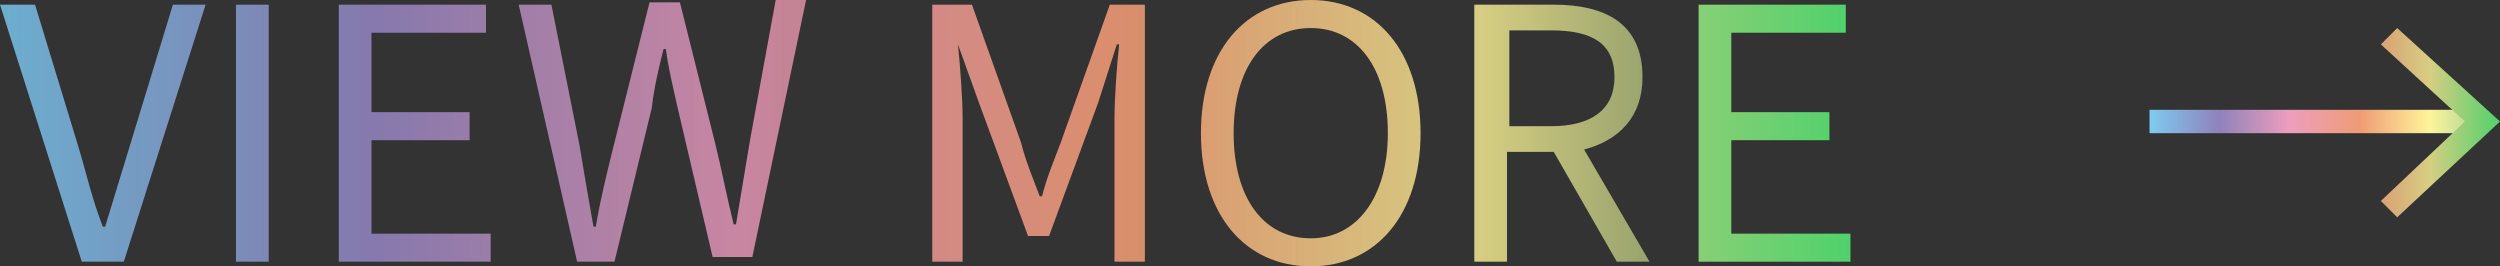
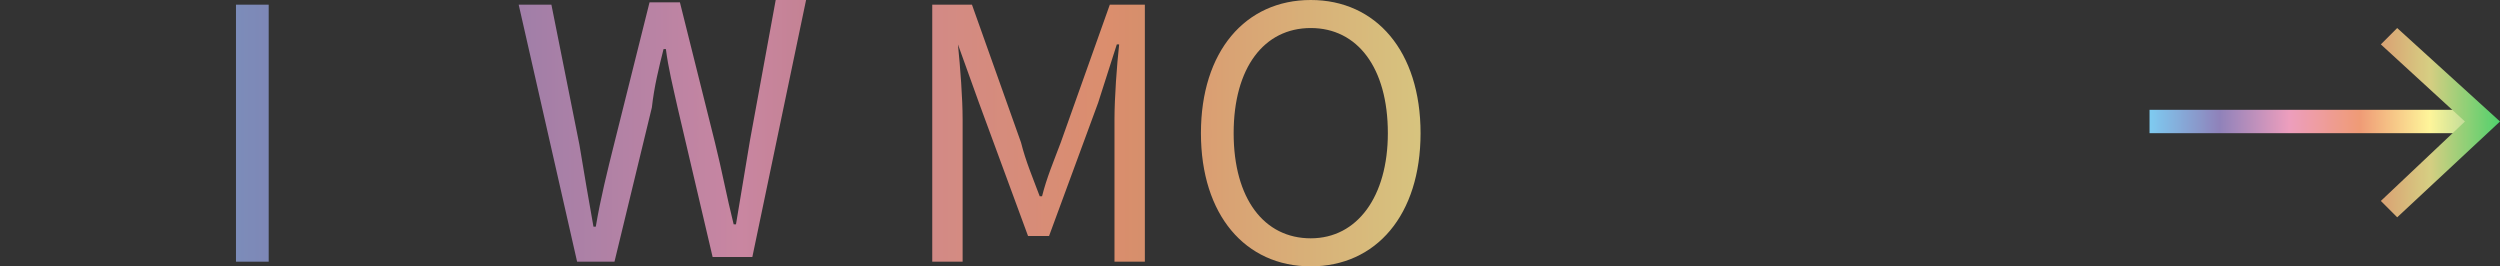
<svg xmlns="http://www.w3.org/2000/svg" version="1.1" id="b" x="0px" y="0px" viewBox="0 0 107 11.4" style="enable-background:new 0 0 107 11.4;" xml:space="preserve">
  <rect x="0" y="0" width="107" height="11.4" fill="#333333" stroke="none" />
  <style type="text/css">
	.st0{fill:url(#SVGID_1_);}
	.st1{fill:url(#SVGID_00000181059664205942888900000013874619906887470739_);}
	.st2{fill:url(#SVGID_00000072248302112698379610000003522489141211329690_);}
	.st3{fill:url(#SVGID_00000044890831717884599830000010698180046588742278_);}
	.st4{fill:url(#SVGID_00000087372969085124246970000003156834540117548958_);}
	.st5{fill:url(#SVGID_00000111887987438447323690000017188622612815310767_);}
	.st6{fill:url(#SVGID_00000031195179406509821090000014085629984382198711_);}
	.st7{fill:url(#SVGID_00000116226333802385234190000017530861782012106645_);}
	
		.st8{fill:url(#SVGID_00000102546317930893834110000017422004362288815518_);stroke:url(#SVGID_00000038398187805707359650000018369695777158949811_);stroke-miterlimit:10;}
	.st9{fill:url(#SVGID_00000088094249026526904160000013125611693354066311_);}
</style>
  <g>
    <linearGradient id="SVGID_1_" gradientUnits="userSpaceOnUse" x1="0" y1="8.295" x2="79.2" y2="8.295" gradientTransform="matrix(1 0 0 -1 0 14)">
      <stop offset="0" style="stop-color:#6CAECF" />
      <stop offset="0.2" style="stop-color:#8579AD" />
      <stop offset="0.4" style="stop-color:#C986A1" />
      <stop offset="0.6" style="stop-color:#AD7056" />
      <stop offset="0.8" style="stop-color:#9E9860" />
      <stop offset="1" style="stop-color:#4D7055" />
    </linearGradient>
-     <path class="st0" d="M0,0.2h1.5l1.8,5.9c0.4,1.3,0.6,2.3,1.1,3.6h0.1c0.4-1.3,0.7-2.3,1.1-3.6l1.8-5.9h1.4l-3.5,11H3.5L0,0.2z" />
    <linearGradient id="SVGID_00000073681304935455034880000015599921323184546448_" gradientUnits="userSpaceOnUse" x1="0" y1="8.295" x2="79.2" y2="8.295" gradientTransform="matrix(1 0 0 -1 0 14)">
      <stop offset="0" style="stop-color:#6CAECF" />
      <stop offset="0.2" style="stop-color:#8579AD" />
      <stop offset="0.4" style="stop-color:#C986A1" />
      <stop offset="0.6" style="stop-color:#AD7056" />
      <stop offset="0.8" style="stop-color:#9E9860" />
      <stop offset="1" style="stop-color:#4D7055" />
    </linearGradient>
    <path style="fill:url(#SVGID_00000073681304935455034880000015599921323184546448_);" d="M10.1,0.2h1.4v11h-1.4V0.2z" />
    <linearGradient id="SVGID_00000179639049500480234600000015161983277329741482_" gradientUnits="userSpaceOnUse" x1="0" y1="8.295" x2="79.2" y2="8.295" gradientTransform="matrix(1 0 0 -1 0 14)">
      <stop offset="0" style="stop-color:#6CAECF" />
      <stop offset="0.2" style="stop-color:#8579AD" />
      <stop offset="0.4" style="stop-color:#C986A1" />
      <stop offset="0.6" style="stop-color:#AD7056" />
      <stop offset="0.8" style="stop-color:#9E9860" />
      <stop offset="1" style="stop-color:#4D7055" />
    </linearGradient>
-     <path style="fill:url(#SVGID_00000179639049500480234600000015161983277329741482_);" d="M14.5,0.2h6.3v1.2h-4.9v3.4h4.2V6h-4.2v4   H21v1.2h-6.5C14.5,11.2,14.5,0.2,14.5,0.2z" />
    <linearGradient id="SVGID_00000151519545106549393230000006772138942885136545_" gradientUnits="userSpaceOnUse" x1="0" y1="8.295" x2="79.2" y2="8.295" gradientTransform="matrix(1 0 0 -1 0 14)">
      <stop offset="0" style="stop-color:#6CAECF" />
      <stop offset="0.2" style="stop-color:#8579AD" />
      <stop offset="0.4" style="stop-color:#C986A1" />
      <stop offset="0.6" style="stop-color:#AD7056" />
      <stop offset="0.8" style="stop-color:#9E9860" />
      <stop offset="1" style="stop-color:#4D7055" />
    </linearGradient>
    <path style="fill:url(#SVGID_00000151519545106549393230000006772138942885136545_);" d="M22.2,0.2h1.4l1.2,6   c0.2,1.2,0.4,2.4,0.6,3.5h0.1c0.2-1.2,0.5-2.4,0.8-3.6l1.5-6h1.3l1.5,6c0.3,1.2,0.5,2.3,0.8,3.5h0.1c0.2-1.2,0.4-2.4,0.6-3.6l1.1-6   h1.3l-2.3,11h-1.7L29,4.6c-0.2-0.9-0.4-1.7-0.5-2.5h-0.1c-0.2,0.8-0.4,1.6-0.5,2.5l-1.6,6.6h-1.6L22.2,0.2z" />
    <linearGradient id="SVGID_00000128460849243005406710000013079295779153252532_" gradientUnits="userSpaceOnUse" x1="0" y1="8.295" x2="79.2" y2="8.295" gradientTransform="matrix(1 0 0 -1 0 14)">
      <stop offset="0" style="stop-color:#6CAECF" />
      <stop offset="0.2" style="stop-color:#8579AD" />
      <stop offset="0.4" style="stop-color:#C986A1" />
      <stop offset="0.6" style="stop-color:#DB8E6D" />
      <stop offset="0.8" style="stop-color:#9E9860" />
      <stop offset="1" style="stop-color:#4D7055" />
    </linearGradient>
    <path style="fill:url(#SVGID_00000128460849243005406710000013079295779153252532_);" d="M39.9,0.2h1.7l2.1,5.9   c0.2,0.8,0.5,1.5,0.8,2.3h0.1c0.2-0.8,0.5-1.5,0.8-2.3l2.1-5.9H49v11h-1.3V5.1c0-0.9,0.1-2.3,0.2-3.2h-0.1L47,4.4l-2.1,5.7H44   l-2.1-5.7L41,1.9H41c0.1,1,0.2,2.3,0.2,3.2v6.1h-1.3L39.9,0.2L39.9,0.2z" />
    <linearGradient id="SVGID_00000004517559070780233370000007335900924347393674_" gradientUnits="userSpaceOnUse" x1="0" y1="8.3" x2="79.2" y2="8.3" gradientTransform="matrix(1 0 0 -1 0 14)">
      <stop offset="0" style="stop-color:#6CAECF" />
      <stop offset="0.2" style="stop-color:#8579AD" />
      <stop offset="0.4" style="stop-color:#C986A1" />
      <stop offset="0.6" style="stop-color:#DB8E6D" />
      <stop offset="0.8" style="stop-color:#D6CE82" />
      <stop offset="1" style="stop-color:#4D7055" />
    </linearGradient>
    <path style="fill:url(#SVGID_00000004517559070780233370000007335900924347393674_);" d="M51.4,5.7c0-3.5,1.9-5.7,4.7-5.7   s4.7,2.2,4.7,5.7s-1.9,5.7-4.7,5.7S51.4,9.2,51.4,5.7z M59.4,5.7c0-2.8-1.3-4.5-3.3-4.5s-3.3,1.7-3.3,4.5s1.3,4.5,3.3,4.5   S59.4,8.4,59.4,5.7z" />
    <linearGradient id="SVGID_00000173155531143397806310000014186940176334249142_" gradientUnits="userSpaceOnUse" x1="0" y1="8.295" x2="79.2" y2="8.295" gradientTransform="matrix(1 0 0 -1 0 14)">
      <stop offset="0" style="stop-color:#6CAECF" />
      <stop offset="0.2" style="stop-color:#8579AD" />
      <stop offset="0.4" style="stop-color:#C986A1" />
      <stop offset="0.6" style="stop-color:#DB8E6D" />
      <stop offset="0.8" style="stop-color:#D6CE82" />
      <stop offset="1" style="stop-color:#4D7055" />
    </linearGradient>
-     <path style="fill:url(#SVGID_00000173155531143397806310000014186940176334249142_);" d="M69.2,11.2l-2.7-4.7h-2v4.7h-1.4v-11h3.4   c2.2,0,3.8,0.8,3.8,3.1c0,1.7-1,2.7-2.5,3.1l2.8,4.8H69.2L69.2,11.2z M64.6,5.4h1.8c1.7,0,2.7-0.7,2.7-2.1s-0.9-2-2.7-2h-1.8V5.4   L64.6,5.4z" />
    <linearGradient id="SVGID_00000016779514968378036410000014481315626127060366_" gradientUnits="userSpaceOnUse" x1="0" y1="8.295" x2="79.2" y2="8.295" gradientTransform="matrix(1 0 0 -1 0 14)">
      <stop offset="0" style="stop-color:#6CAECF" />
      <stop offset="0.2" style="stop-color:#8579AD" />
      <stop offset="0.4" style="stop-color:#C986A1" />
      <stop offset="0.6" style="stop-color:#DB8E6D" />
      <stop offset="0.8" style="stop-color:#D6CE82" />
      <stop offset="1" style="stop-color:#50D16C" />
    </linearGradient>
-     <path style="fill:url(#SVGID_00000016779514968378036410000014481315626127060366_);" d="M72.7,0.2H79v1.2h-4.9v3.4h4.2V6h-4.2v4   h5.1v1.2h-6.5V0.2z" />
    <g>
      <linearGradient id="SVGID_00000070814183691315454990000012552595665578530441_" gradientUnits="userSpaceOnUse" x1="91.99" y1="5.25" x2="105.9" y2="5.25">
        <stop offset="0" style="stop-color:#6CAECF" />
        <stop offset="0.2" style="stop-color:#8579AD" />
        <stop offset="0.4" style="stop-color:#C986A1" />
        <stop offset="0.6" style="stop-color:#DB8E6D" />
        <stop offset="0.8" style="stop-color:#D6CE82" />
        <stop offset="1" style="stop-color:#50D16C" />
      </linearGradient>
      <linearGradient id="SVGID_00000125560683639829970580000001248250664982801049_" gradientUnits="userSpaceOnUse" x1="91.99" y1="8.75" x2="106.99" y2="8.75" gradientTransform="matrix(1 0 0 -1 0 14)">
        <stop offset="0" style="stop-color:#7ECBF1" />
        <stop offset="0.2" style="stop-color:#8F82BA" />
        <stop offset="0.4" style="stop-color:#ED9EBD" />
        <stop offset="0.6" style="stop-color:#EF9B76" />
        <stop offset="0.8" style="stop-color:#FEF59A" />
        <stop offset="1" style="stop-color:#89C797" />
      </linearGradient>
      <line style="fill:url(#SVGID_00000070814183691315454990000012552595665578530441_);stroke:url(#SVGID_00000125560683639829970580000001248250664982801049_);stroke-miterlimit:10;" x1="92" y1="5.2" x2="105.9" y2="5.2" />
      <linearGradient id="SVGID_00000018194927901702082120000007773000645393007775_" gradientUnits="userSpaceOnUse" x1="91.99" y1="8.75" x2="106.99" y2="8.75" gradientTransform="matrix(1 0 0 -1 0 14)">
        <stop offset="0" style="stop-color:#6CAECF" />
        <stop offset="0.2" style="stop-color:#8579AD" />
        <stop offset="0.4" style="stop-color:#C986A1" />
        <stop offset="0.6" style="stop-color:#DB8E6D" />
        <stop offset="0.8" style="stop-color:#D6CE82" />
        <stop offset="1" style="stop-color:#50D16C" />
      </linearGradient>
      <polygon style="fill:url(#SVGID_00000018194927901702082120000007773000645393007775_);" points="102.6,9.3 101.9,8.6 105.5,5.2     101.9,1.9 102.6,1.2 107,5.2   " />
    </g>
  </g>
</svg>